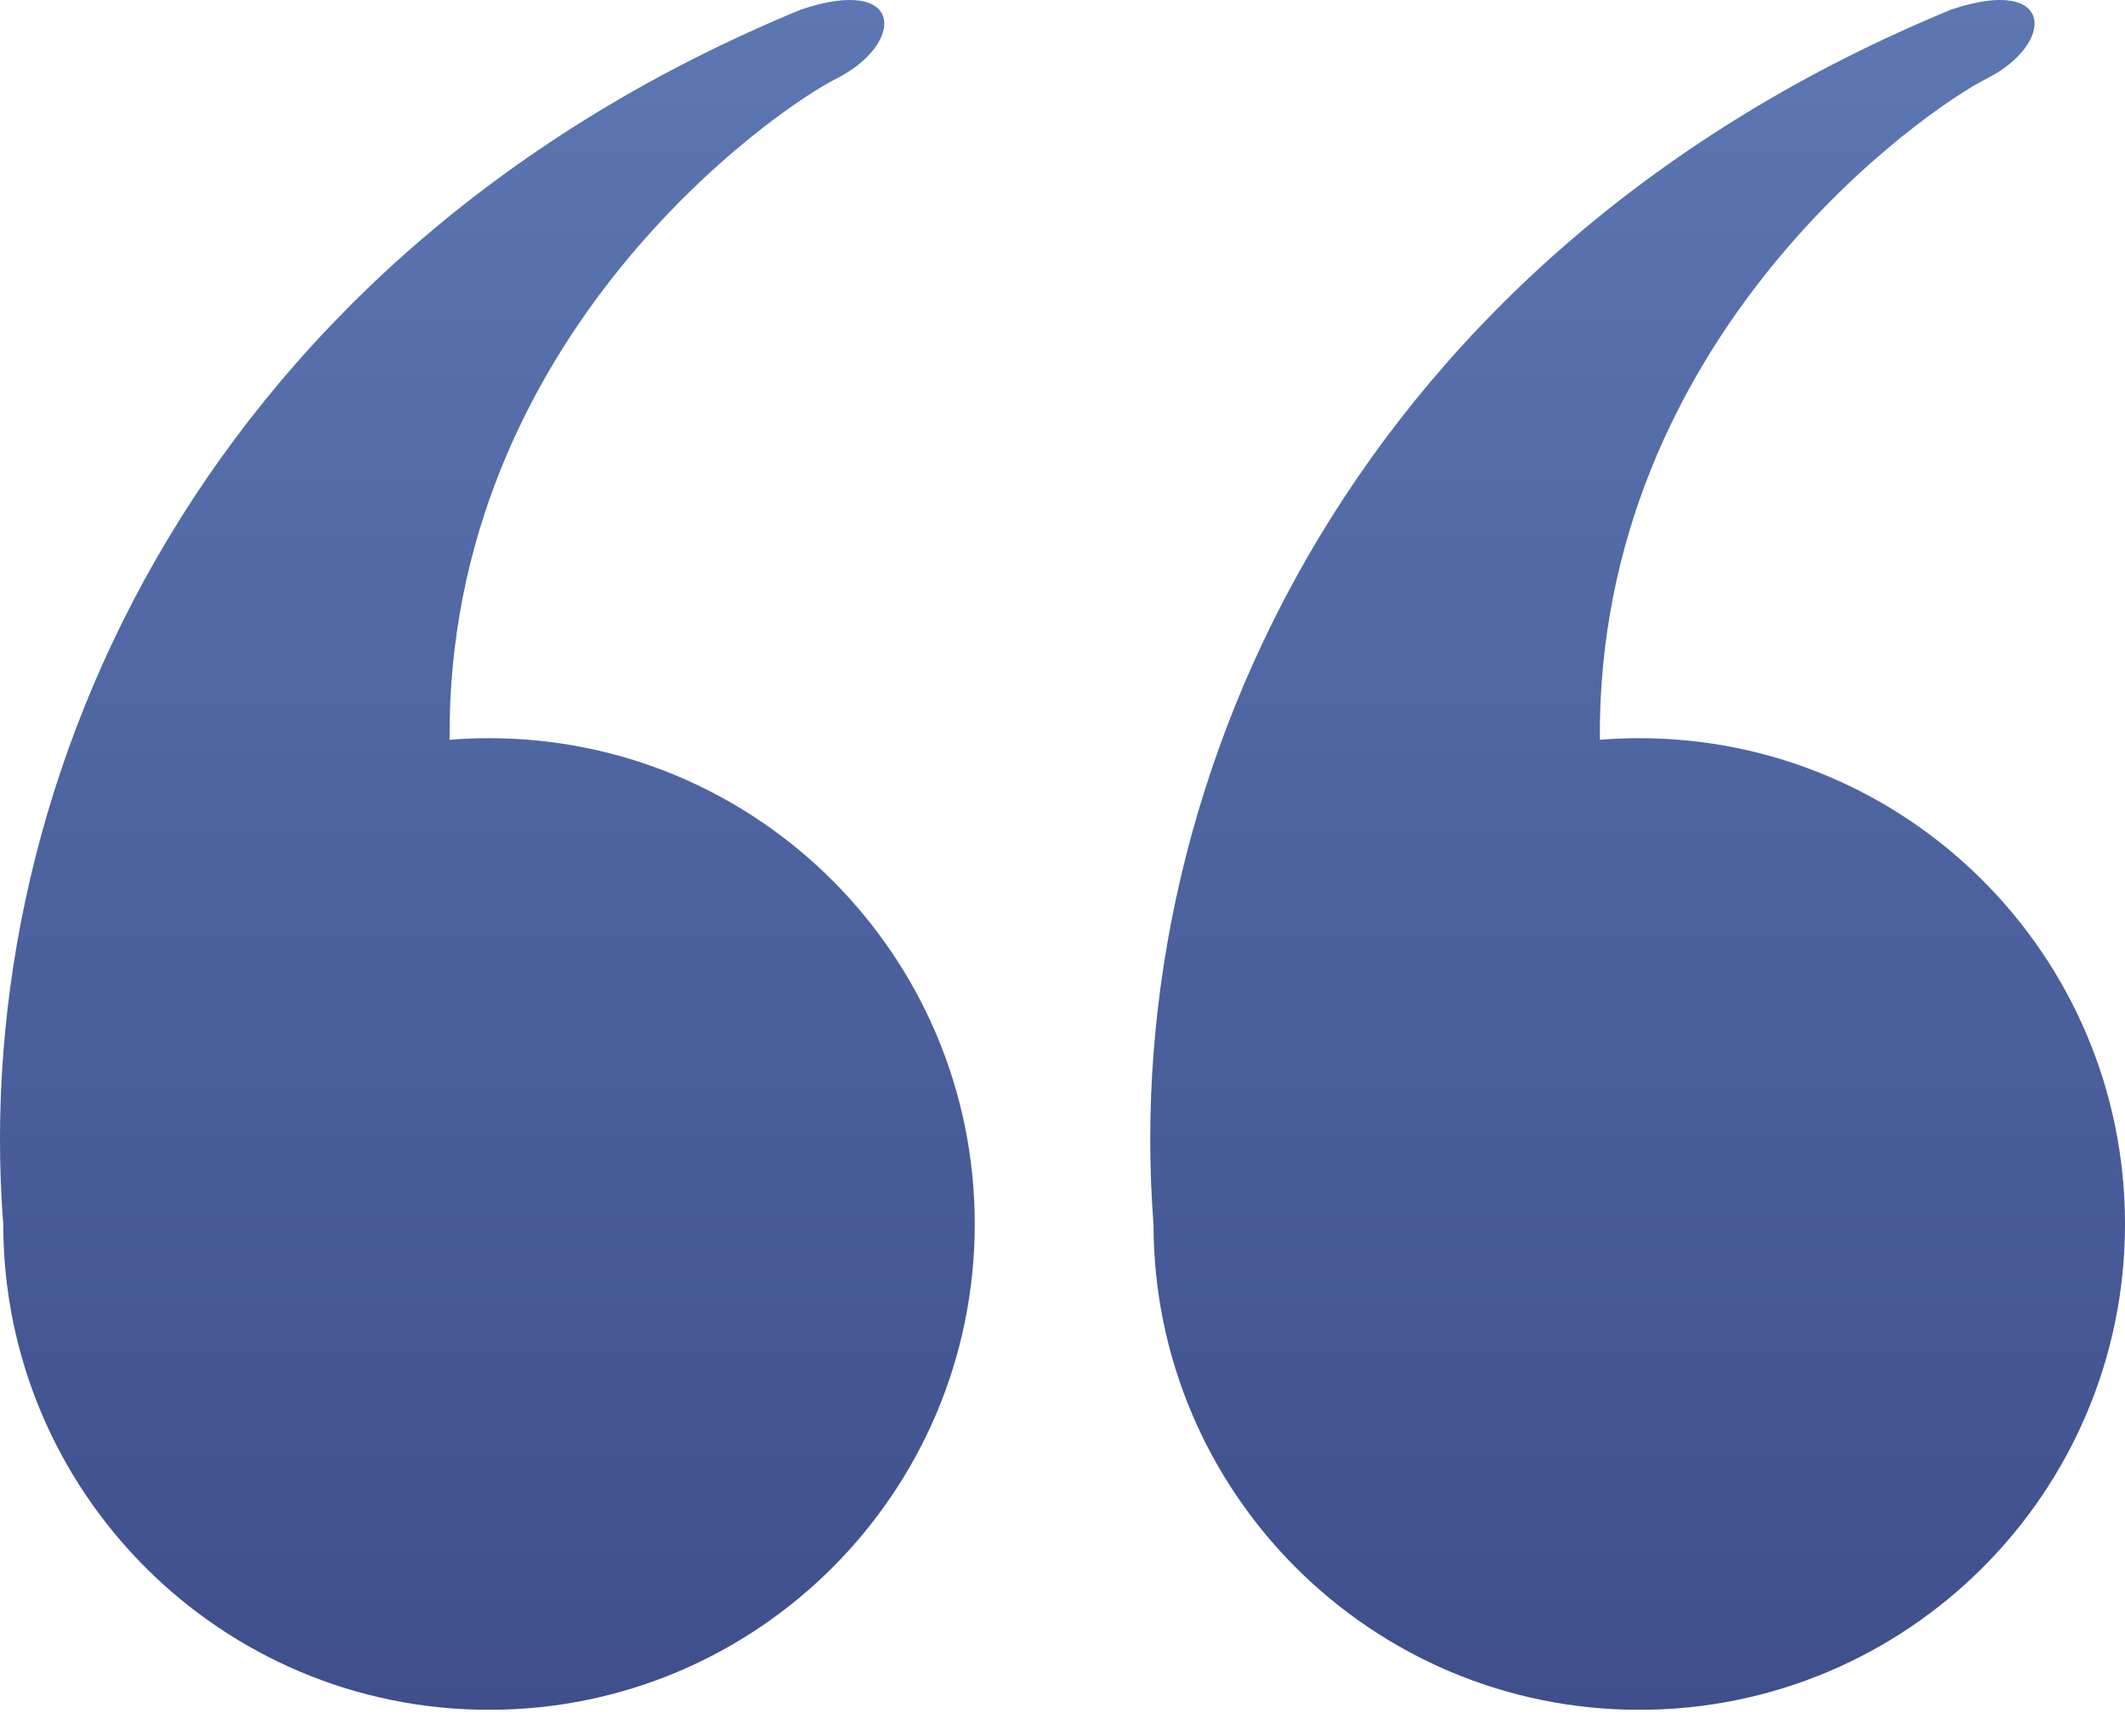
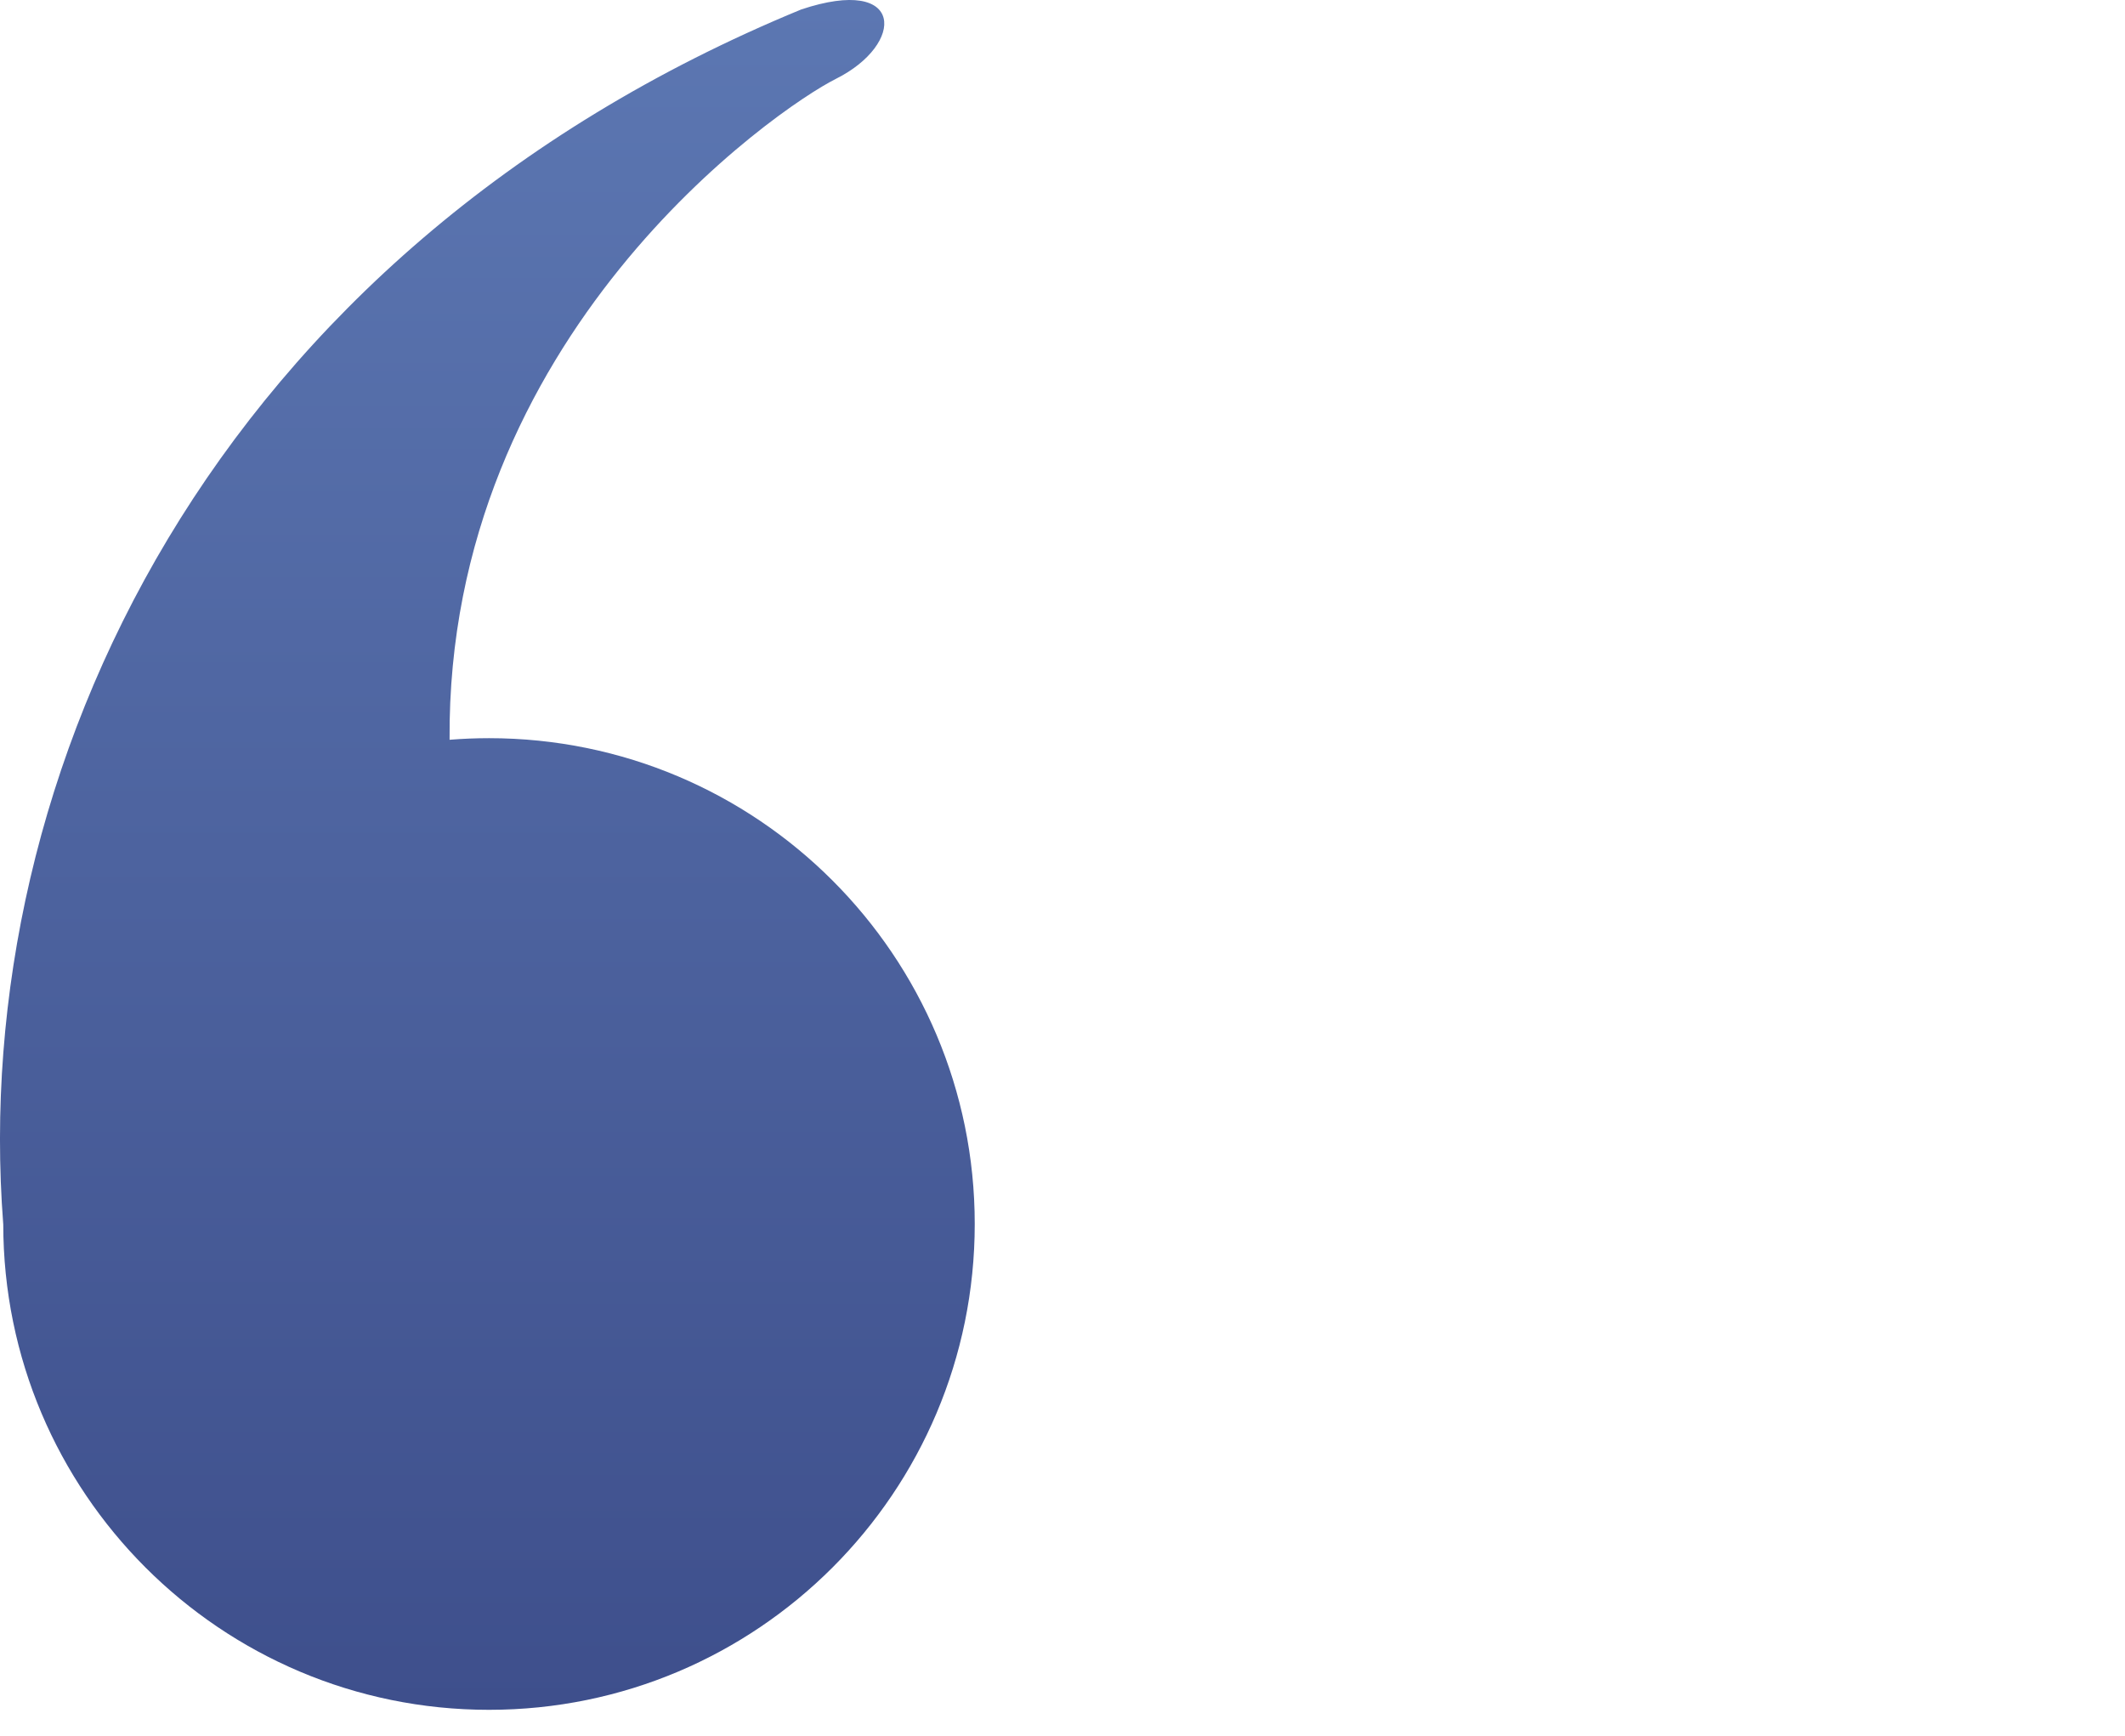
<svg xmlns="http://www.w3.org/2000/svg" width="60" height="49" viewBox="0 0 60 49" fill="none">
  <path fill-rule="evenodd" clip-rule="evenodd" d="M0.091 34.554C-0.888 21.819 5.969 7.124 22.623 0.267C25.562 -0.713 25.562 1.247 23.602 2.226C21.948 3.054 12.609 9.469 12.694 20.884C13.061 20.854 13.432 20.839 13.807 20.839C21.382 20.839 27.522 26.98 27.522 34.554C27.522 42.129 21.382 48.269 13.807 48.269C6.233 48.269 0.092 42.129 0.092 34.554C0.092 34.554 0.092 34.554 0.092 34.554C0.092 34.554 0.092 34.554 0.091 34.554Z" fill="url(#paint0_linear_25_988)" />
-   <path fill-rule="evenodd" clip-rule="evenodd" d="M32.569 34.554C31.59 21.819 38.447 7.124 55.101 0.267C58.04 -0.713 58.04 1.247 56.081 2.226C54.426 3.054 45.087 9.469 45.172 20.884C45.539 20.854 45.91 20.839 46.285 20.839C53.86 20.839 60 26.98 60 34.554C60 42.129 53.86 48.269 46.285 48.269C38.711 48.269 32.57 42.129 32.57 34.554C32.57 34.554 32.57 34.554 32.57 34.554C32.57 34.554 32.57 34.554 32.569 34.554Z" fill="url(#paint1_linear_25_988)" />
  <defs>
    <linearGradient id="paint0_linear_25_988" x1="13.761" y1="0" x2="13.761" y2="48.269" gradientUnits="userSpaceOnUse">
      <stop stop-color="#5C77B2" />
      <stop offset="1" stop-color="#3E4F8C" />
    </linearGradient>
    <linearGradient id="paint1_linear_25_988" x1="46.239" y1="0" x2="46.239" y2="48.269" gradientUnits="userSpaceOnUse">
      <stop stop-color="#5C77B2" />
      <stop offset="1" stop-color="#3E4F8C" />
    </linearGradient>
  </defs>
</svg>